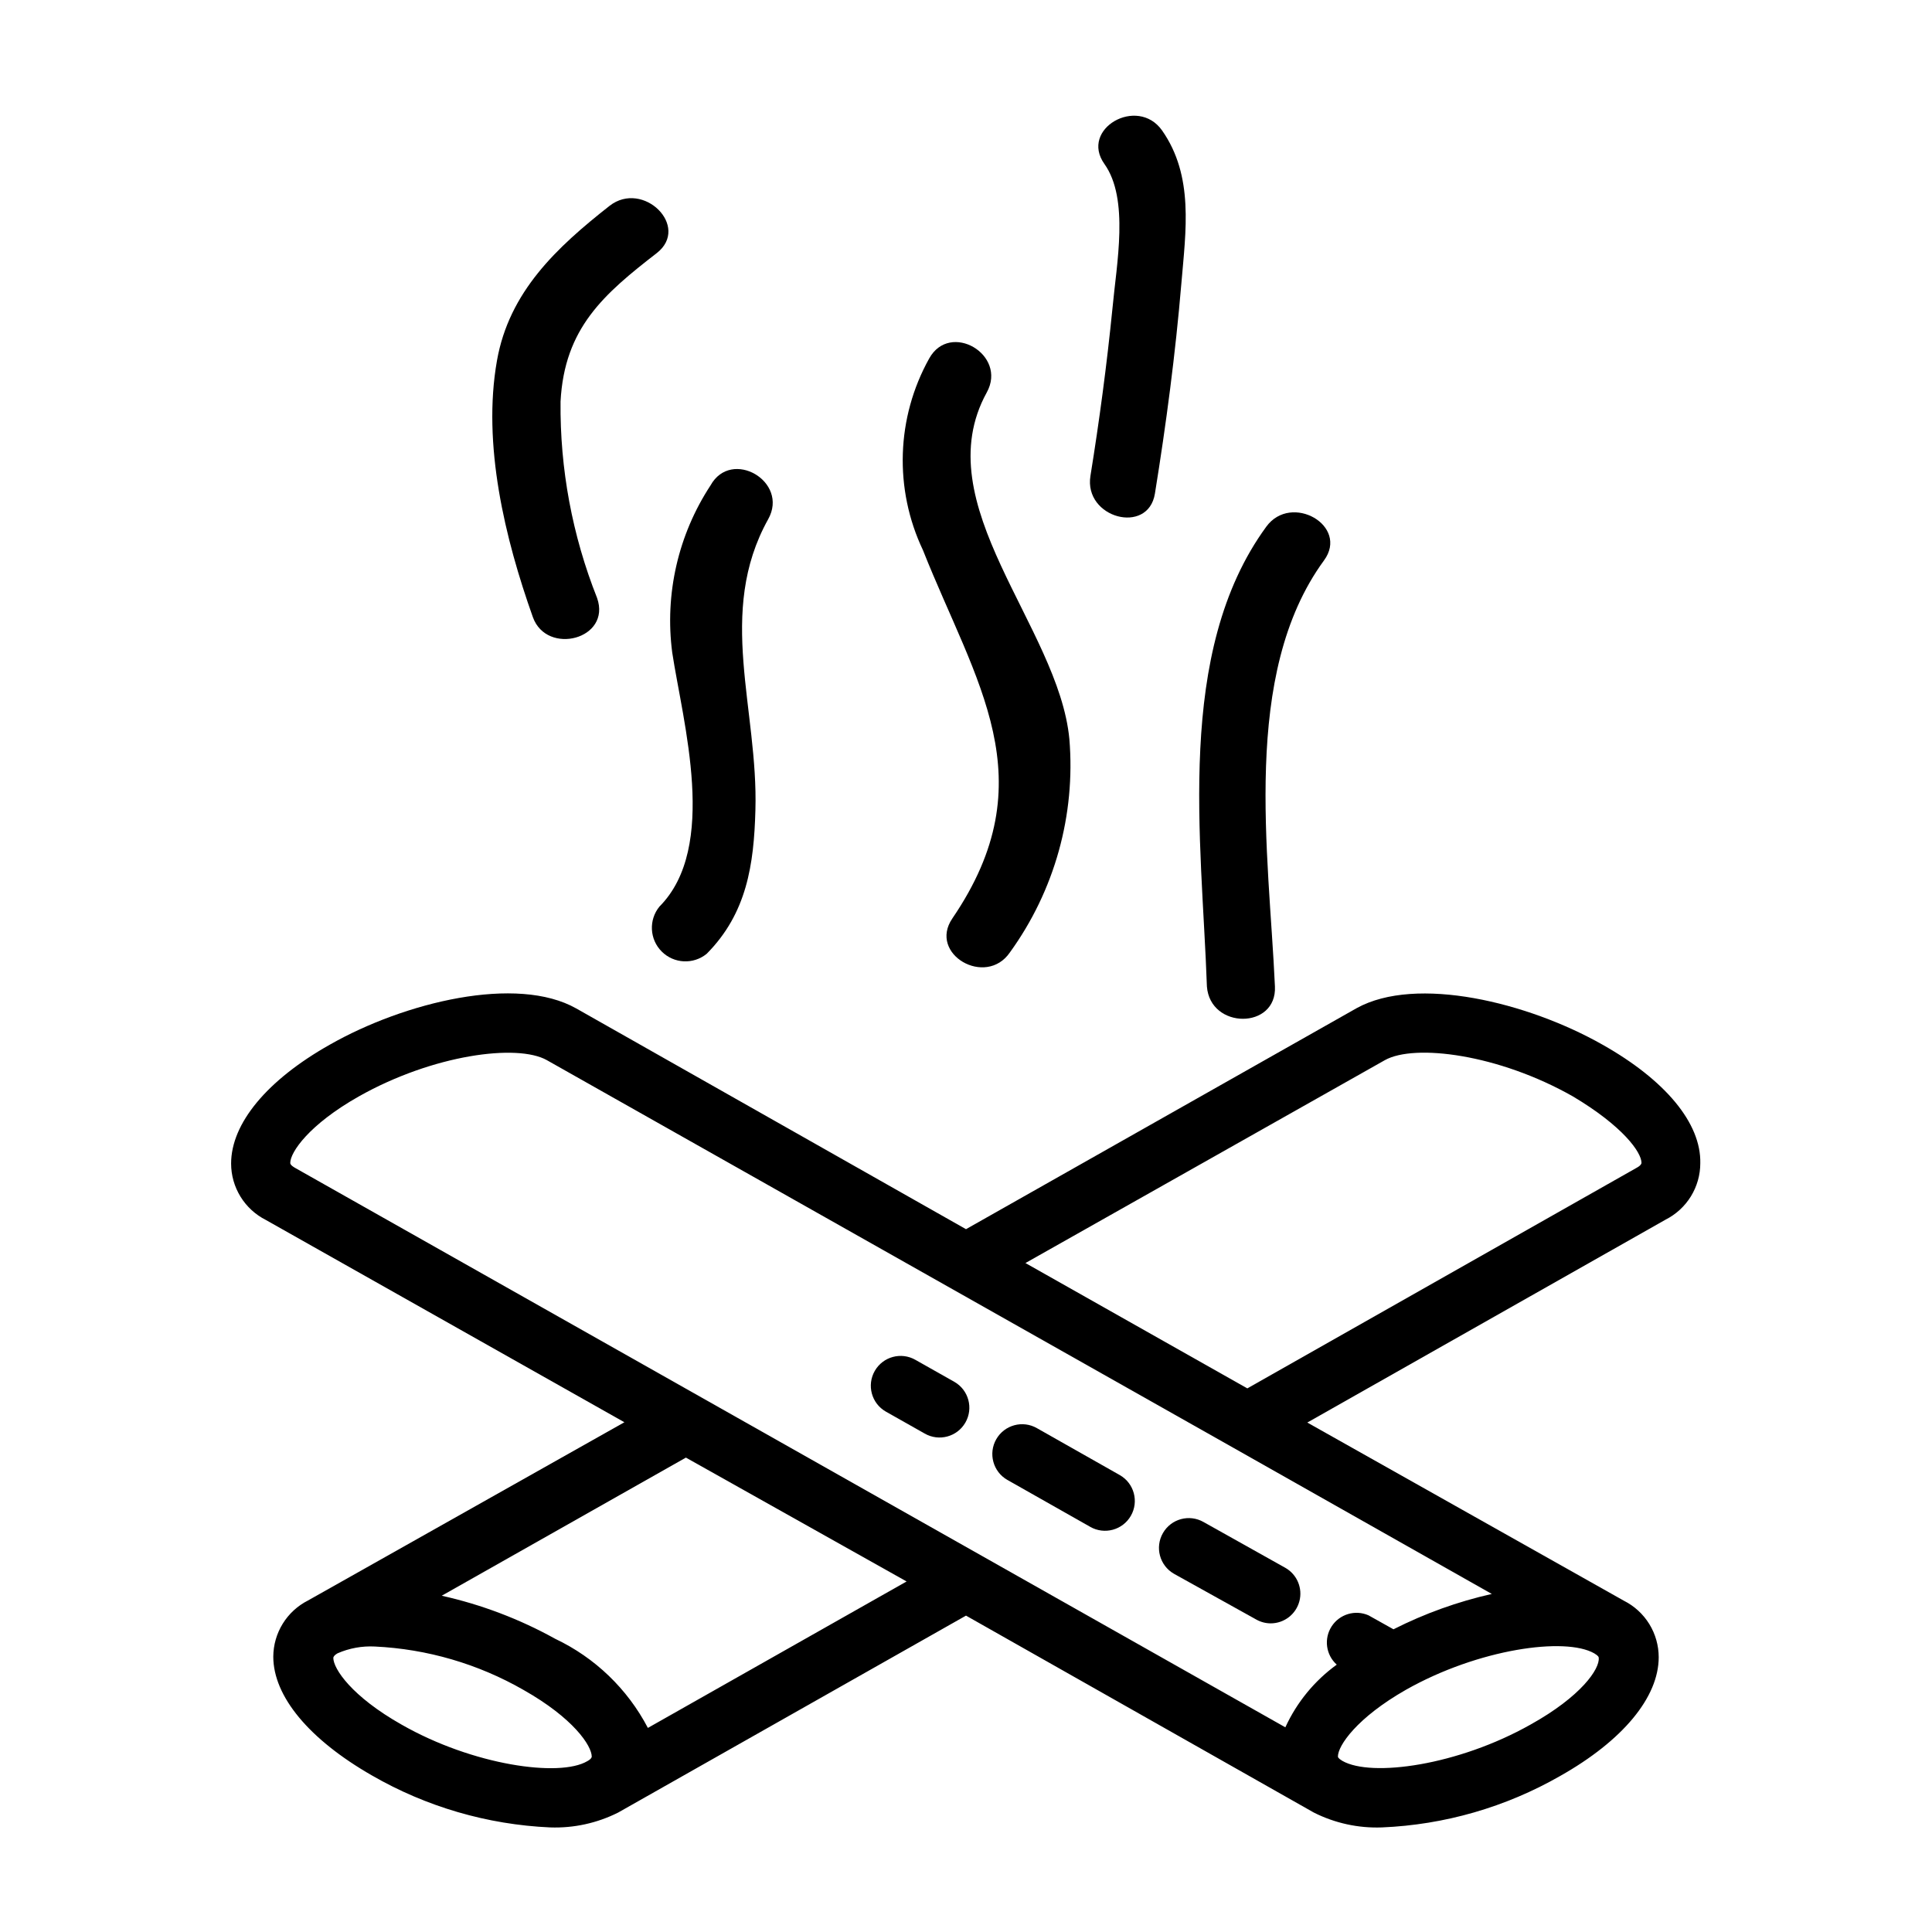
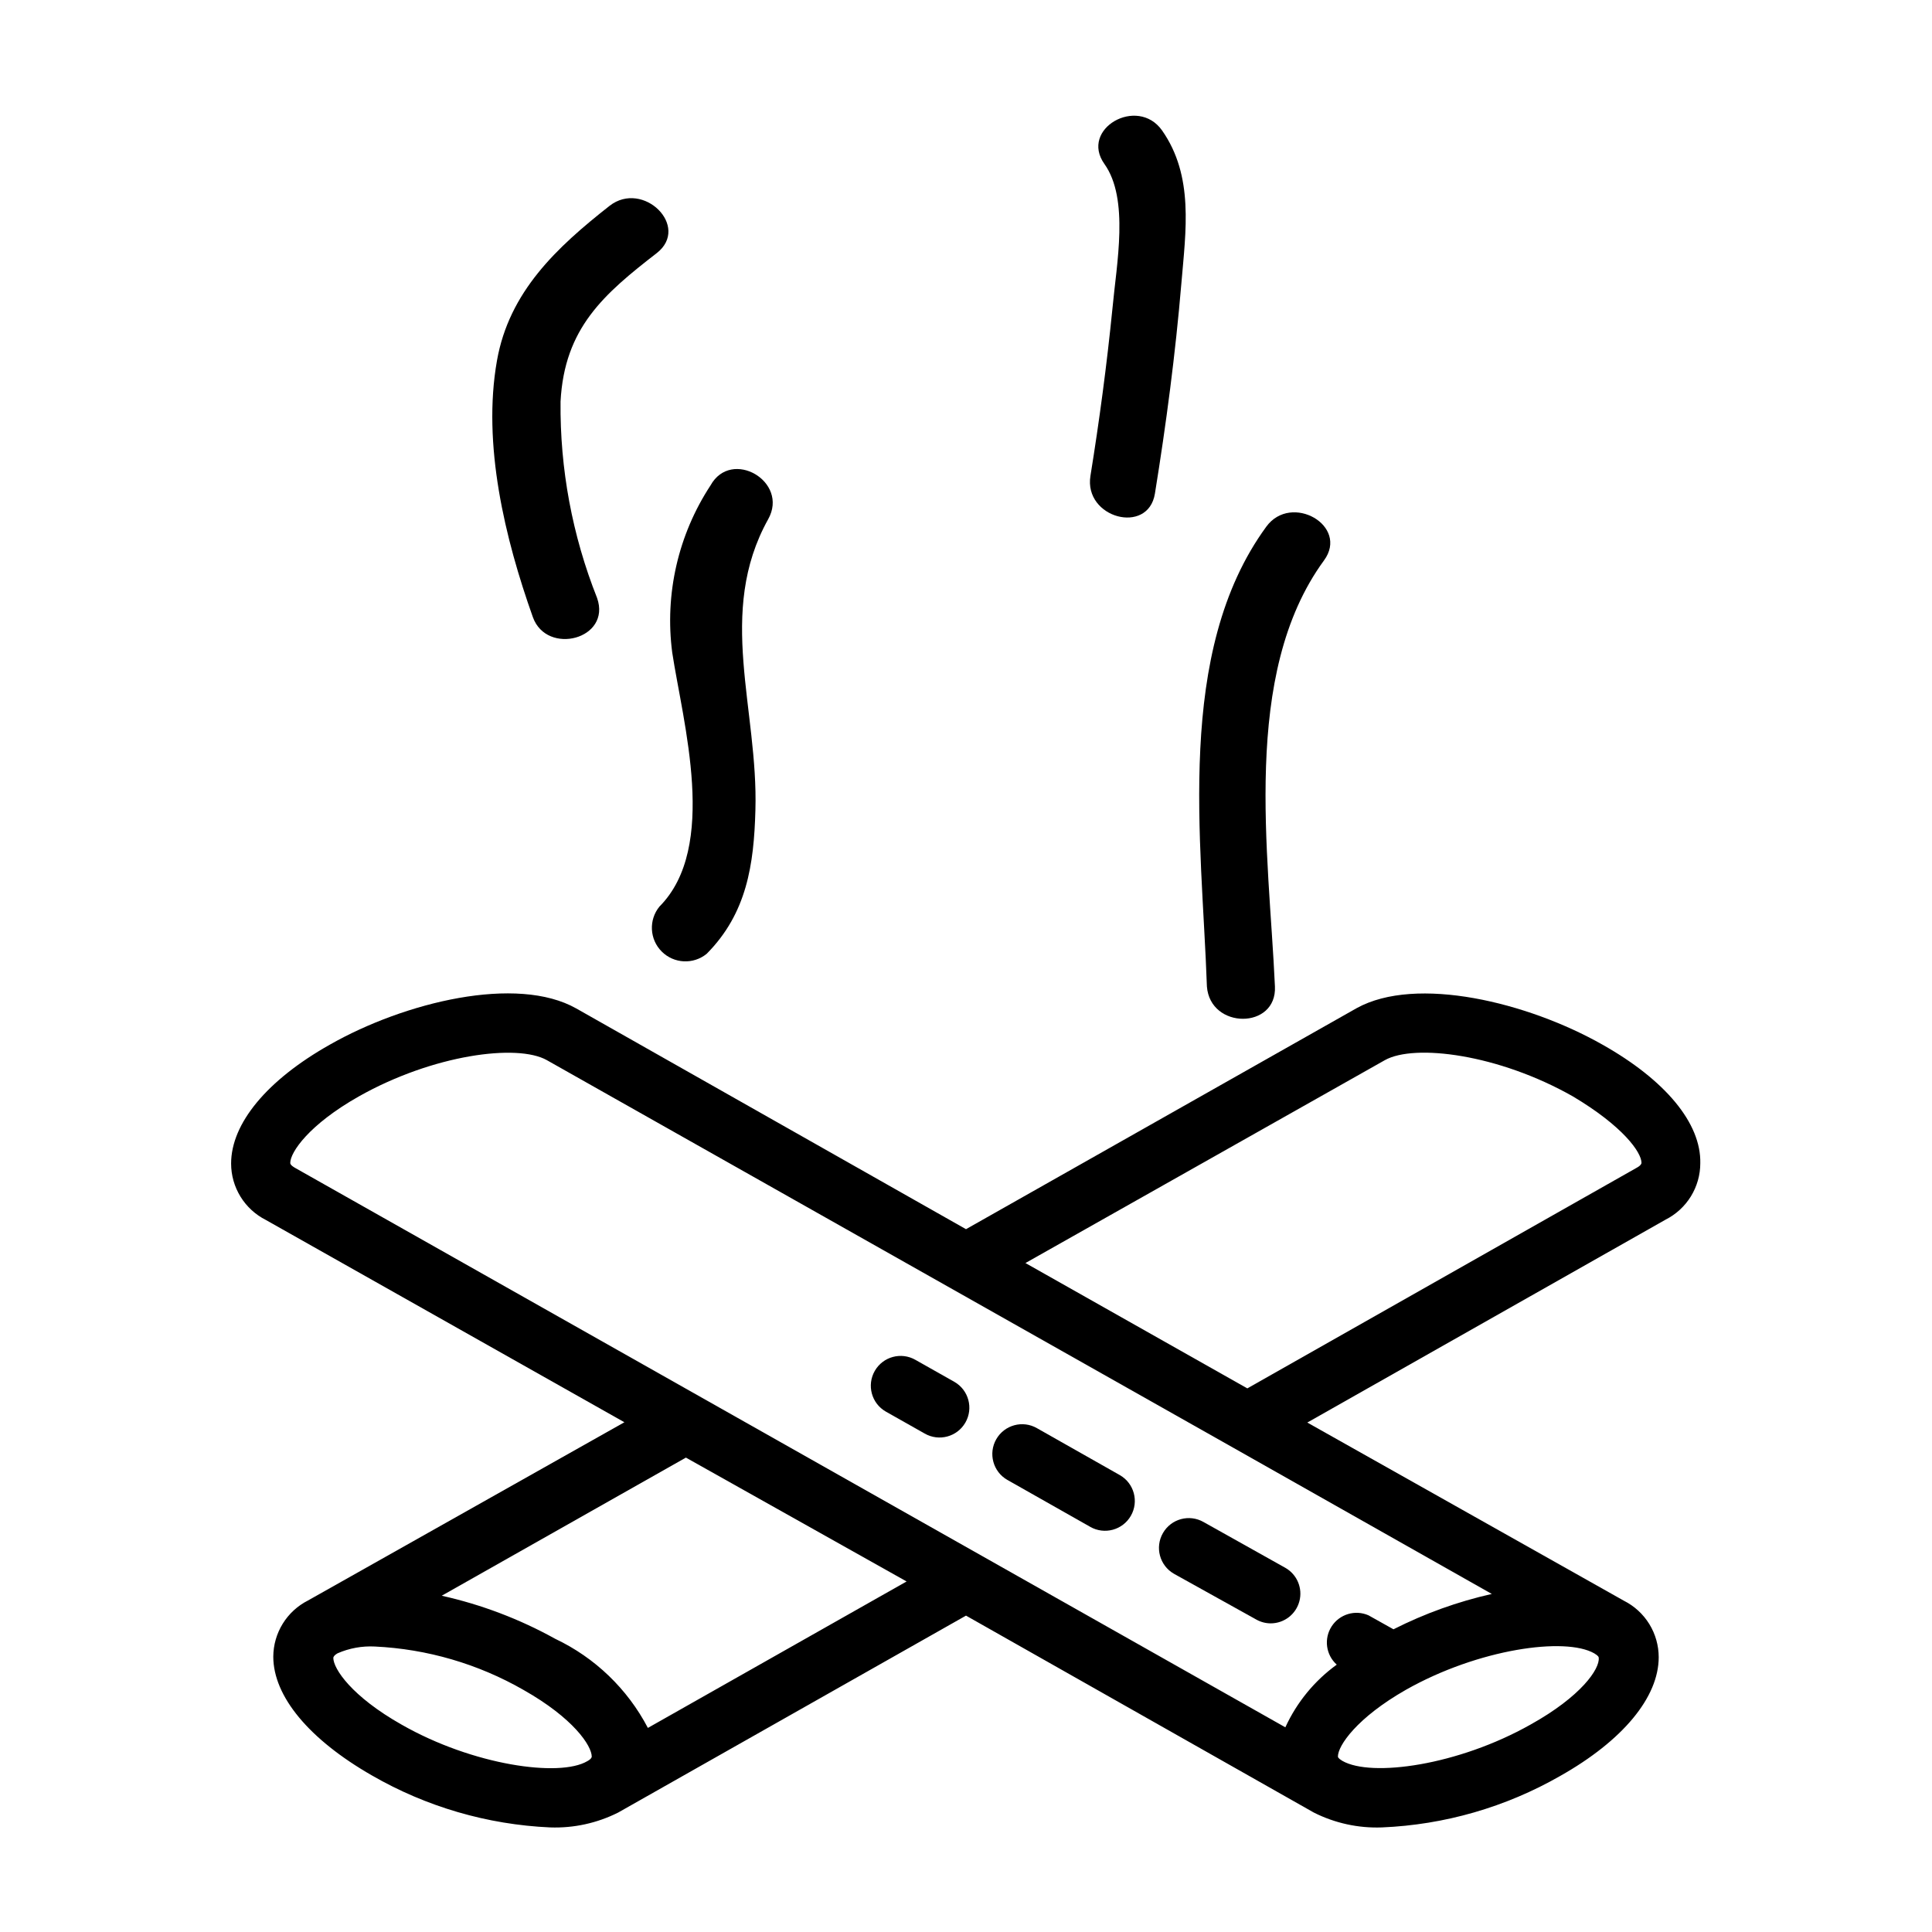
<svg xmlns="http://www.w3.org/2000/svg" fill="#000000" width="800px" height="800px" version="1.1" viewBox="144 144 512 512">
  <g>
    <path d="m410.94 536.18 21.965 12.438h-0.004c3.785 2.176 8.613 0.871 10.785-2.91 2.176-3.785 0.871-8.613-2.91-10.785l-21.965-12.438c-3.781-2.176-8.609-0.871-10.785 2.91-2.172 3.785-0.867 8.613 2.914 10.785z" />
    <path d="m455.1 561.06 21.805 12.125c1.18 0.668 2.508 1.02 3.859 1.023 3.57-0.012 6.688-2.422 7.59-5.879 0.906-3.453-0.625-7.082-3.734-8.844l-21.645-12.121c-3.785-2.176-8.613-0.871-10.785 2.914-2.176 3.781-0.871 8.609 2.91 10.781z" />
    <path d="m378.74 518.08 10.312 5.824c3.785 2.176 8.613 0.871 10.785-2.91 2.176-3.781 0.871-8.613-2.91-10.785l-10.312-5.824c-3.785-2.176-8.613-0.871-10.785 2.91-2.176 3.785-0.871 8.613 2.91 10.785z" />
    <path d="m568.7 420.86c-19.836-11.258-49.359-18.422-65.18-9.684l-103.52 58.57-103.28-58.492c-15.742-8.895-45.422-1.73-65.336 9.605-16.609 9.367-26.137 20.859-26.137 31.488 0 3.102 0.863 6.141 2.488 8.781s3.953 4.777 6.719 6.176l95.016 53.609-83.836 47.23c-2.754 1.391-5.074 3.516-6.699 6.144-1.625 2.625-2.492 5.644-2.512 8.734 0 10.547 9.523 21.965 26.137 31.488 14.41 8.312 30.609 13.035 47.23 13.777 6.246 0.223 12.445-1.133 18.027-3.938l92.184-52.191 92.18 52.191c5.582 2.812 11.781 4.168 18.027 3.938 16.609-0.691 32.805-5.363 47.23-13.621 16.609-9.367 26.137-20.859 26.137-31.488-0.004-3.102-0.863-6.141-2.488-8.781-1.629-2.641-3.953-4.777-6.723-6.176l-83.914-47.23 94.938-53.766h-0.004c2.769-1.398 5.098-3.535 6.723-6.176s2.488-5.68 2.488-8.781c0.238-10.629-9.289-22.043-25.898-31.41zm-329.6 13.699c19.68-11.098 42.035-14.012 49.828-9.605l181.93 102.73 68.488 38.73h-0.004c-9.035 2.035-17.789 5.184-26.055 9.367l-6.613-3.699c-3.539-1.559-7.688-0.312-9.785 2.941-2.094 3.25-1.52 7.543 1.363 10.125-5.898 4.269-10.59 9.992-13.621 16.609l-262.53-148.31c-1.18-0.707-1.18-1.102-1.18-1.258 0-2.836 4.961-10.156 18.184-17.633zm11.336 166.49c-13.227-7.477-18.105-14.801-18.105-17.711 0 0 0-0.551 1.102-1.18v-0.004c3.121-1.367 6.516-1.988 9.918-1.809 13.848 0.656 27.336 4.598 39.363 11.492 13.227 7.477 18.105 14.801 18.105 17.711 0 0 0 0.551-1.18 1.18-7.324 4.332-30.309 1.105-49.203-9.68zm65.258 0.867v-0.004c-5.402-10.328-14.023-18.617-24.559-23.613-9.426-5.227-19.551-9.07-30.07-11.414l64.707-36.605 58.488 32.824zm233.88-0.867c-19.129 10.785-42.117 14.012-49.828 9.605-1.18-0.707-1.18-1.023-1.18-1.18 0-2.832 4.961-10.234 18.105-17.711 19.129-10.785 42.117-14.012 49.828-9.605 1.18 0.707 1.18 1.023 1.18 1.18 0.316 2.91-4.644 10.23-18.105 17.711zm-133.82-122.33 95.25-53.766c7.871-4.41 30.148-1.574 49.828 9.605 13.227 7.871 18.184 14.801 18.184 17.633 0 0 0 0.551-1.102 1.18l-103.36 58.566z" />
    <path d="m318.76 384.25c-2.887 3.539-2.629 8.688 0.602 11.918s8.379 3.488 11.918 0.598c10.629-10.707 12.516-23.617 12.91-38.023 0.789-26.766-10.391-52.426 3.387-77.145 5.59-9.996-9.762-18.895-15.273-8.973-8.582 13.082-12.188 28.809-10.156 44.32 2.832 18.578 12.281 51.562-3.387 67.305z" />
-     <path d="m396.38 387.4c-6.453 9.445 8.895 18.344 15.273 8.973l-0.004 0.004c11.832-16.355 17.418-36.406 15.746-56.523-2.832-29.836-38.258-62.188-21.883-91.867 5.512-9.996-9.762-18.973-15.273-8.973-8.723 15.664-9.336 34.574-1.652 50.773 13.93 35.109 32.98 60.695 7.793 97.613z" />
    <path d="m481.87 405.43c-1.574-35.188-9.055-82.734 12.988-112.89 6.769-9.211-8.66-18.027-15.273-8.973-24.324 33.297-17.082 83.129-15.742 121.86 0.867 11.414 18.578 11.414 18.027 0z" />
    <path d="m302.23 302.46c-6.574-16.551-9.859-34.227-9.68-52.035 1.023-19.523 11.492-28.496 25.504-39.359 8.973-7.008-3.621-19.445-12.516-12.516-14.012 11.02-26.609 22.75-29.836 41.012-3.938 22.199 2.125 47.23 9.523 68.016 3.703 10.234 20.863 5.824 17.004-5.117z" />
    <path d="m432.98 270.11c-1.812 11.18 15.273 15.742 17.082 4.723 2.992-18.5 5.434-37 7.008-55.656 1.18-14.012 3.387-28.496-5.117-40.621-6.531-9.207-21.883-0.391-15.27 8.898 6.613 9.289 3.227 26.371 2.125 38.336-1.496 14.957-3.465 29.68-5.828 44.32z" />
  </g>
</svg>